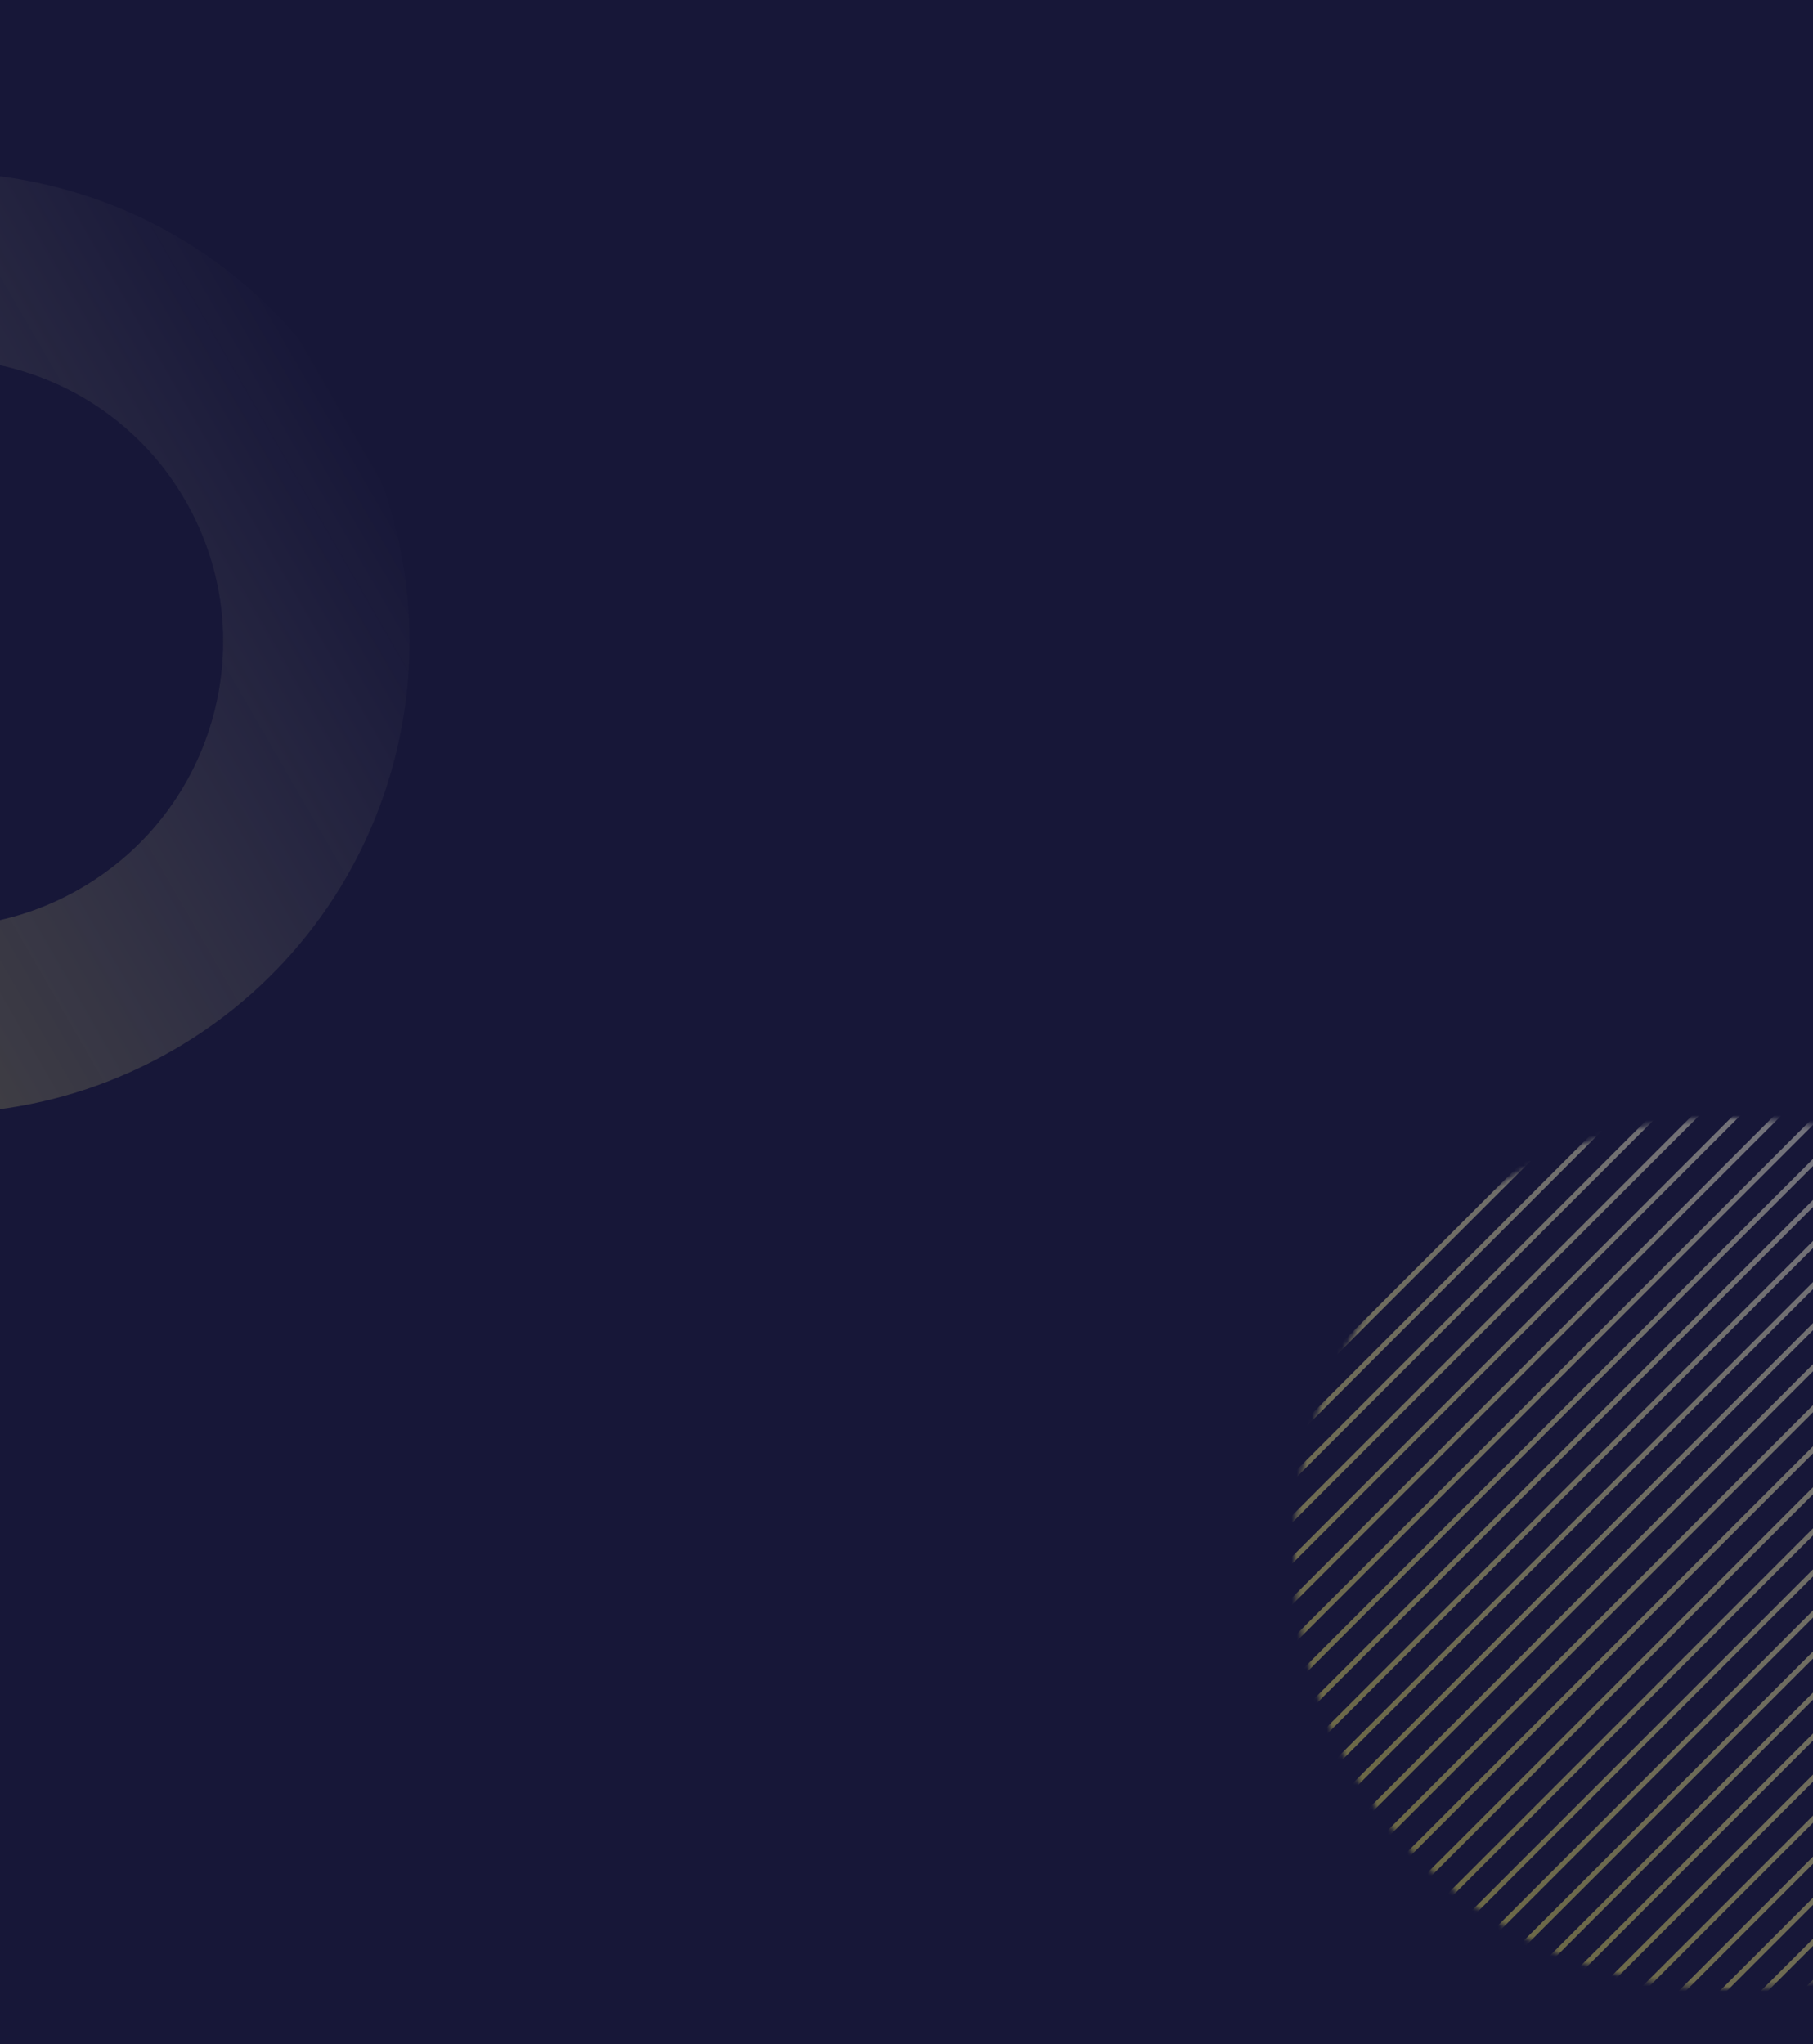
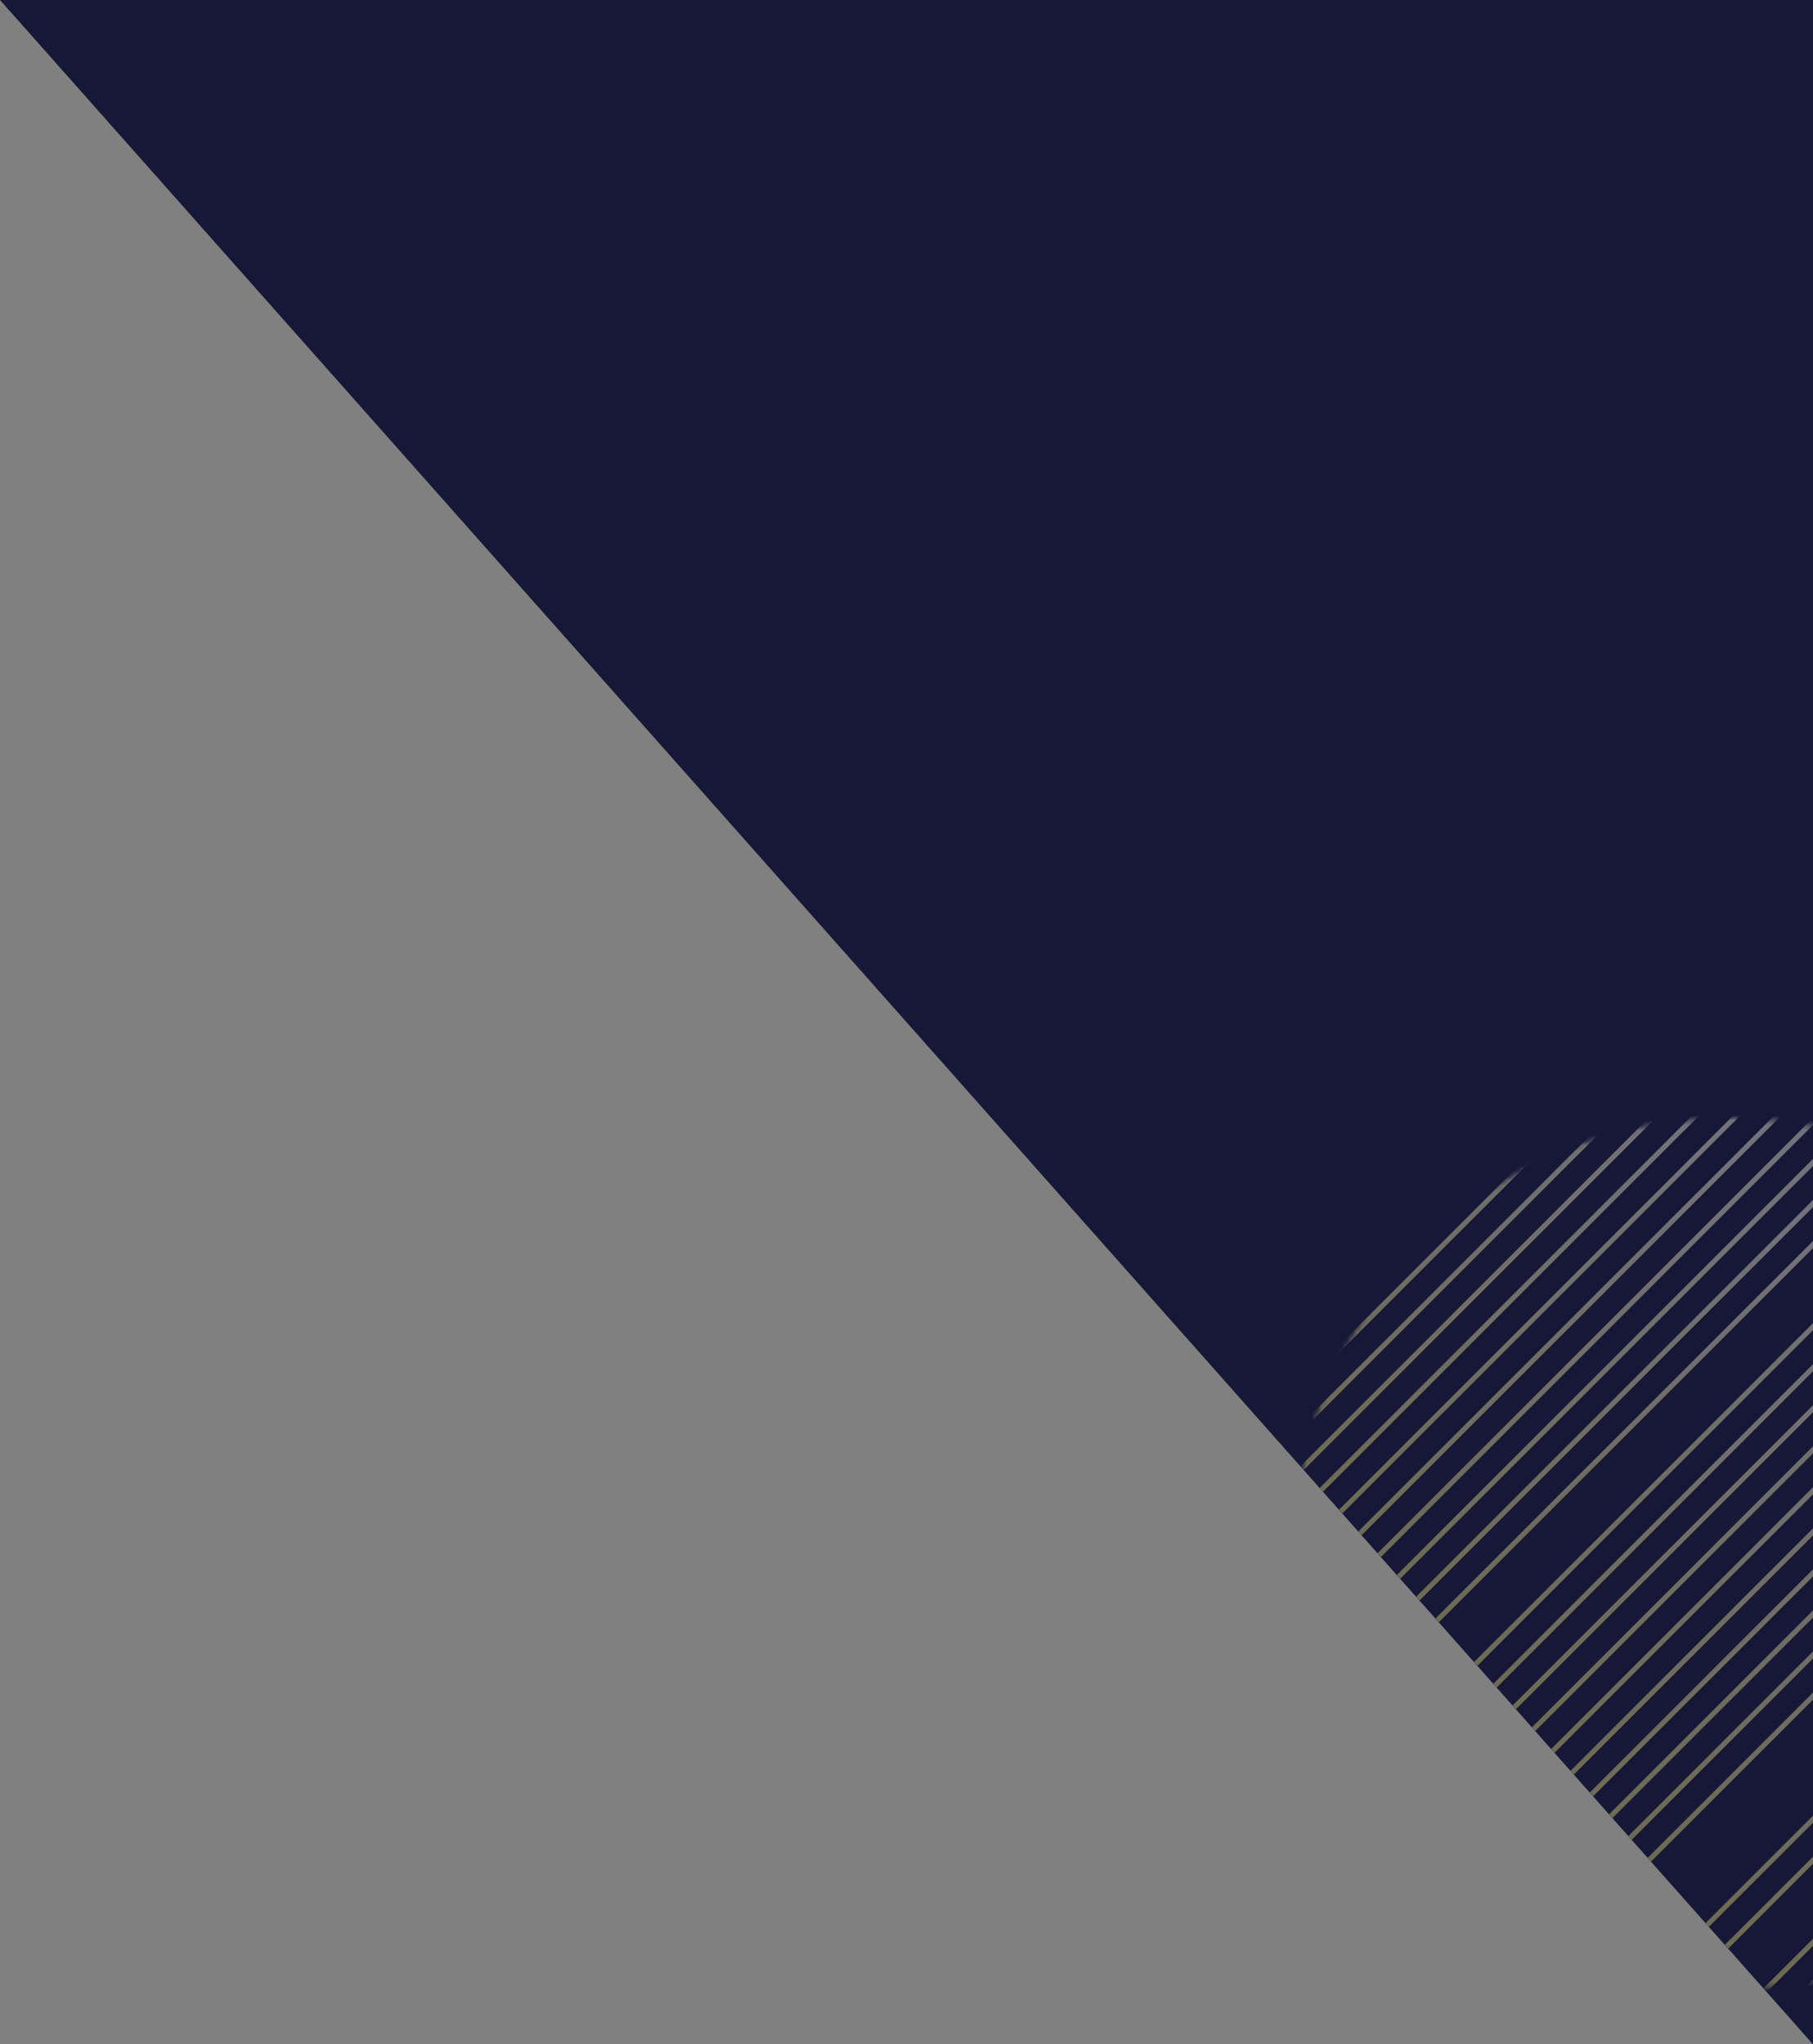
<svg xmlns="http://www.w3.org/2000/svg" width="360" height="406" fill="none">
  <rect width="100%" height="100%" fill="#808080" stroke="none" />
  <g clip-path="url(#a)">
    <path fill="#171738" d="M0 0h360v406H0z" />
    <path stroke="url(#b)" stroke-width="37" d="M-49.682 62.826c35.963-20.763 81.829-8.487 102.48 27.283 20.653 35.77 8.351 81.629-27.612 102.392-35.963 20.764-81.829 8.487-102.48-27.283-20.652-35.77-8.351-81.628 27.612-102.392z" />
    <g opacity=".4">
      <mask id="c" width="173" height="173" x="257" y="222" maskUnits="userSpaceOnUse" style="mask-type:luminance">
        <path fill="#fff" d="M343.5 395c47.773 0 86.5-38.727 86.5-86.5S391.273 222 343.5 222 257 260.727 257 308.5s38.727 86.5 86.5 86.5z" />
      </mask>
      <g stroke-miterlimit="10" mask="url(#c)">
        <path stroke="url(#d)" d="m208.554 308.94 140.972-140.972" style="mix-blend-mode:overlay" />
-         <path stroke="url(#e)" d="m212.637 313.023 140.972-140.972" style="mix-blend-mode:overlay" />
        <path stroke="url(#f)" d="M216.706 317.092 357.678 176.12" style="mix-blend-mode:overlay" />
        <path stroke="url(#g)" d="m220.789 321.175 140.972-140.972" style="mix-blend-mode:overlay" />
        <path stroke="url(#h)" d="M224.858 325.244 365.83 184.272" style="mix-blend-mode:overlay" />
        <path stroke="url(#i)" d="m228.941 329.313 140.958-140.957" style="mix-blend-mode:overlay" />
        <path stroke="url(#j)" d="m233.011 333.397 140.972-140.972" style="mix-blend-mode:overlay" />
        <path stroke="url(#k)" d="m237.094 337.466 140.957-140.958" style="mix-blend-mode:overlay" />
        <path stroke="url(#l)" d="m241.163 341.549 140.972-140.972" style="mix-blend-mode:overlay" />
        <path stroke="url(#m)" d="M245.246 345.618 386.204 204.66" style="mix-blend-mode:overlay" />
        <path stroke="url(#n)" d="m249.315 349.701 140.972-140.972" style="mix-blend-mode:overlay" />
        <path stroke="url(#o)" d="m253.398 353.77 140.958-140.957" style="mix-blend-mode:overlay" />
-         <path stroke="url(#p)" d="M257.468 357.854 398.44 216.882" style="mix-blend-mode:overlay" />
        <path stroke="url(#q)" d="m261.551 361.923 140.957-140.958" style="mix-blend-mode:overlay" />
        <path stroke="url(#r)" d="m265.62 366.006 140.972-140.972" style="mix-blend-mode:overlay" />
        <path stroke="url(#s)" d="m269.689 370.075 140.972-140.972" style="mix-blend-mode:overlay" />
        <path stroke="url(#t)" d="m273.772 374.158 140.972-140.972" style="mix-blend-mode:overlay" />
        <path stroke="url(#u)" d="m277.841 378.227 140.972-140.971" style="mix-blend-mode:overlay" />
        <path stroke="url(#v)" d="m281.925 382.311 140.972-140.972" style="mix-blend-mode:overlay" />
        <path stroke="url(#w)" d="m285.994 386.38 140.972-140.972" style="mix-blend-mode:overlay" />
        <path stroke="url(#x)" d="m290.077 390.463 140.972-140.972" style="mix-blend-mode:overlay" />
        <path stroke="url(#y)" d="M294.146 394.532 435.118 253.56" style="mix-blend-mode:overlay" />
        <path stroke="url(#z)" d="m298.229 398.615 140.972-140.971" style="mix-blend-mode:overlay" />
-         <path stroke="url(#A)" d="M302.298 402.685 443.27 261.713" style="mix-blend-mode:overlay" />
-         <path stroke="url(#B)" d="M306.382 406.754 447.34 265.796" style="mix-blend-mode:overlay" />
        <path stroke="url(#C)" d="m310.451 410.837 140.972-140.972" style="mix-blend-mode:overlay" />
        <path stroke="url(#D)" d="m314.534 414.906 140.958-140.958" style="mix-blend-mode:overlay" />
-         <path stroke="url(#E)" d="m318.603 418.989 140.972-140.972" style="mix-blend-mode:overlay" />
        <path stroke="url(#F)" d="m322.687 423.058 140.957-140.957" style="mix-blend-mode:overlay" />
        <path stroke="url(#G)" d="M326.755 427.142 467.727 286.17" style="mix-blend-mode:overlay" />
        <path stroke="url(#H)" d="m330.839 431.211 140.958-140.958" style="mix-blend-mode:overlay" />
        <path stroke="url(#I)" d="M334.908 435.294 475.88 294.322" style="mix-blend-mode:overlay" />
        <path stroke="url(#J)" d="m338.977 439.363 140.972-140.972" style="mix-blend-mode:overlay" />
      </g>
    </g>
  </g>
  <defs>
    <linearGradient id="b" x1="-93.316" x2="68.82" y1="174.468" y2="80.859" gradientUnits="userSpaceOnUse">
      <stop stop-color="#EAE151" />
      <stop offset="0" stop-color="#EAE151" stop-opacity=".26" />
      <stop offset="1" stop-color="#FFFDD9" stop-opacity="0" />
    </linearGradient>
    <linearGradient id="d" x1="208.057" x2="350.022" y1="238.447" y2="238.447" gradientUnits="userSpaceOnUse">
      <stop stop-color="#EAE151" />
      <stop offset="1" stop-color="#fff" />
    </linearGradient>
    <linearGradient id="e" x1="212.14" x2="354.105" y1="242.53" y2="242.53" gradientUnits="userSpaceOnUse">
      <stop stop-color="#EAE151" />
      <stop offset="1" stop-color="#fff" />
    </linearGradient>
    <linearGradient id="f" x1="216.21" x2="358.174" y1="246.599" y2="246.599" gradientUnits="userSpaceOnUse">
      <stop stop-color="#EAE151" />
      <stop offset="1" stop-color="#fff" />
    </linearGradient>
    <linearGradient id="g" x1="220.293" x2="362.257" y1="250.682" y2="250.682" gradientUnits="userSpaceOnUse">
      <stop stop-color="#EAE151" />
      <stop offset="1" stop-color="#fff" />
    </linearGradient>
    <linearGradient id="h" x1="224.362" x2="366.327" y1="254.751" y2="254.751" gradientUnits="userSpaceOnUse">
      <stop stop-color="#EAE151" />
      <stop offset="1" stop-color="#fff" />
    </linearGradient>
    <linearGradient id="i" x1="228.445" x2="370.395" y1="258.827" y2="258.827" gradientUnits="userSpaceOnUse">
      <stop stop-color="#EAE151" />
      <stop offset="1" stop-color="#fff" />
    </linearGradient>
    <linearGradient id="j" x1="232.515" x2="374.479" y1="262.904" y2="262.904" gradientUnits="userSpaceOnUse">
      <stop stop-color="#EAE151" />
      <stop offset="1" stop-color="#fff" />
    </linearGradient>
    <linearGradient id="k" x1="236.598" x2="378.548" y1="266.98" y2="266.98" gradientUnits="userSpaceOnUse">
      <stop stop-color="#EAE151" />
      <stop offset="1" stop-color="#fff" />
    </linearGradient>
    <linearGradient id="l" x1="240.667" x2="382.631" y1="271.056" y2="271.056" gradientUnits="userSpaceOnUse">
      <stop stop-color="#EAE151" />
      <stop offset="1" stop-color="#fff" />
    </linearGradient>
    <linearGradient id="m" x1="244.75" x2="386.7" y1="275.132" y2="275.132" gradientUnits="userSpaceOnUse">
      <stop stop-color="#EAE151" />
      <stop offset="1" stop-color="#fff" />
    </linearGradient>
    <linearGradient id="n" x1="248.819" x2="390.784" y1="279.208" y2="279.208" gradientUnits="userSpaceOnUse">
      <stop stop-color="#EAE151" />
      <stop offset="1" stop-color="#fff" />
    </linearGradient>
    <linearGradient id="o" x1="252.902" x2="394.852" y1="283.284" y2="283.284" gradientUnits="userSpaceOnUse">
      <stop stop-color="#EAE151" />
      <stop offset="1" stop-color="#fff" />
    </linearGradient>
    <linearGradient id="p" x1="256.972" x2="398.936" y1="287.361" y2="287.361" gradientUnits="userSpaceOnUse">
      <stop stop-color="#EAE151" />
      <stop offset="1" stop-color="#fff" />
    </linearGradient>
    <linearGradient id="q" x1="261.055" x2="403.005" y1="291.437" y2="291.437" gradientUnits="userSpaceOnUse">
      <stop stop-color="#EAE151" />
      <stop offset="1" stop-color="#fff" />
    </linearGradient>
    <linearGradient id="r" x1="265.124" x2="407.088" y1="295.513" y2="295.513" gradientUnits="userSpaceOnUse">
      <stop stop-color="#EAE151" />
      <stop offset="1" stop-color="#fff" />
    </linearGradient>
    <linearGradient id="s" x1="269.193" x2="411.157" y1="299.582" y2="299.582" gradientUnits="userSpaceOnUse">
      <stop stop-color="#EAE151" />
      <stop offset="1" stop-color="#fff" />
    </linearGradient>
    <linearGradient id="t" x1="273.276" x2="415.24" y1="303.665" y2="303.665" gradientUnits="userSpaceOnUse">
      <stop stop-color="#EAE151" />
      <stop offset="1" stop-color="#fff" />
    </linearGradient>
    <linearGradient id="u" x1="277.345" x2="419.309" y1="307.734" y2="307.734" gradientUnits="userSpaceOnUse">
      <stop stop-color="#EAE151" />
      <stop offset="1" stop-color="#fff" />
    </linearGradient>
    <linearGradient id="v" x1="281.429" x2="423.393" y1="311.818" y2="311.818" gradientUnits="userSpaceOnUse">
      <stop stop-color="#EAE151" />
      <stop offset="1" stop-color="#fff" />
    </linearGradient>
    <linearGradient id="w" x1="285.498" x2="427.462" y1="315.887" y2="315.887" gradientUnits="userSpaceOnUse">
      <stop stop-color="#EAE151" />
      <stop offset="1" stop-color="#fff" />
    </linearGradient>
    <linearGradient id="x" x1="289.581" x2="431.545" y1="319.97" y2="319.97" gradientUnits="userSpaceOnUse">
      <stop stop-color="#EAE151" />
      <stop offset="1" stop-color="#fff" />
    </linearGradient>
    <linearGradient id="y" x1="293.65" x2="435.614" y1="324.039" y2="324.039" gradientUnits="userSpaceOnUse">
      <stop stop-color="#EAE151" />
      <stop offset="1" stop-color="#fff" />
    </linearGradient>
    <linearGradient id="z" x1="297.733" x2="439.698" y1="328.122" y2="328.122" gradientUnits="userSpaceOnUse">
      <stop stop-color="#EAE151" />
      <stop offset="1" stop-color="#fff" />
    </linearGradient>
    <linearGradient id="A" x1="301.802" x2="443.766" y1="332.191" y2="332.191" gradientUnits="userSpaceOnUse">
      <stop stop-color="#EAE151" />
      <stop offset="1" stop-color="#fff" />
    </linearGradient>
    <linearGradient id="B" x1="305.886" x2="447.836" y1="336.268" y2="336.268" gradientUnits="userSpaceOnUse">
      <stop stop-color="#EAE151" />
      <stop offset="1" stop-color="#fff" />
    </linearGradient>
    <linearGradient id="C" x1="309.954" x2="451.919" y1="340.344" y2="340.344" gradientUnits="userSpaceOnUse">
      <stop stop-color="#EAE151" />
      <stop offset="1" stop-color="#fff" />
    </linearGradient>
    <linearGradient id="D" x1="314.038" x2="455.988" y1="344.42" y2="344.42" gradientUnits="userSpaceOnUse">
      <stop stop-color="#EAE151" />
      <stop offset="1" stop-color="#fff" />
    </linearGradient>
    <linearGradient id="E" x1="318.107" x2="460.071" y1="348.496" y2="348.496" gradientUnits="userSpaceOnUse">
      <stop stop-color="#EAE151" />
      <stop offset="1" stop-color="#fff" />
    </linearGradient>
    <linearGradient id="F" x1="322.19" x2="464.14" y1="352.572" y2="352.572" gradientUnits="userSpaceOnUse">
      <stop stop-color="#EAE151" />
      <stop offset="1" stop-color="#fff" />
    </linearGradient>
    <linearGradient id="G" x1="326.259" x2="468.223" y1="356.649" y2="356.649" gradientUnits="userSpaceOnUse">
      <stop stop-color="#EAE151" />
      <stop offset="1" stop-color="#fff" />
    </linearGradient>
    <linearGradient id="H" x1="330.343" x2="472.293" y1="360.725" y2="360.725" gradientUnits="userSpaceOnUse">
      <stop stop-color="#EAE151" />
      <stop offset="1" stop-color="#fff" />
    </linearGradient>
    <linearGradient id="I" x1="334.411" x2="476.376" y1="364.801" y2="364.801" gradientUnits="userSpaceOnUse">
      <stop stop-color="#EAE151" />
      <stop offset="1" stop-color="#fff" />
    </linearGradient>
    <linearGradient id="J" x1="338.481" x2="480.445" y1="368.87" y2="368.87" gradientUnits="userSpaceOnUse">
      <stop stop-color="#EAE151" />
      <stop offset="1" stop-color="#fff" />
    </linearGradient>
    <clipPath id="a">
-       <path fill="#fff" d="M0 0h360v406H0z" />
+       <path fill="#fff" d="M0 0h360v406z" />
    </clipPath>
  </defs>
</svg>